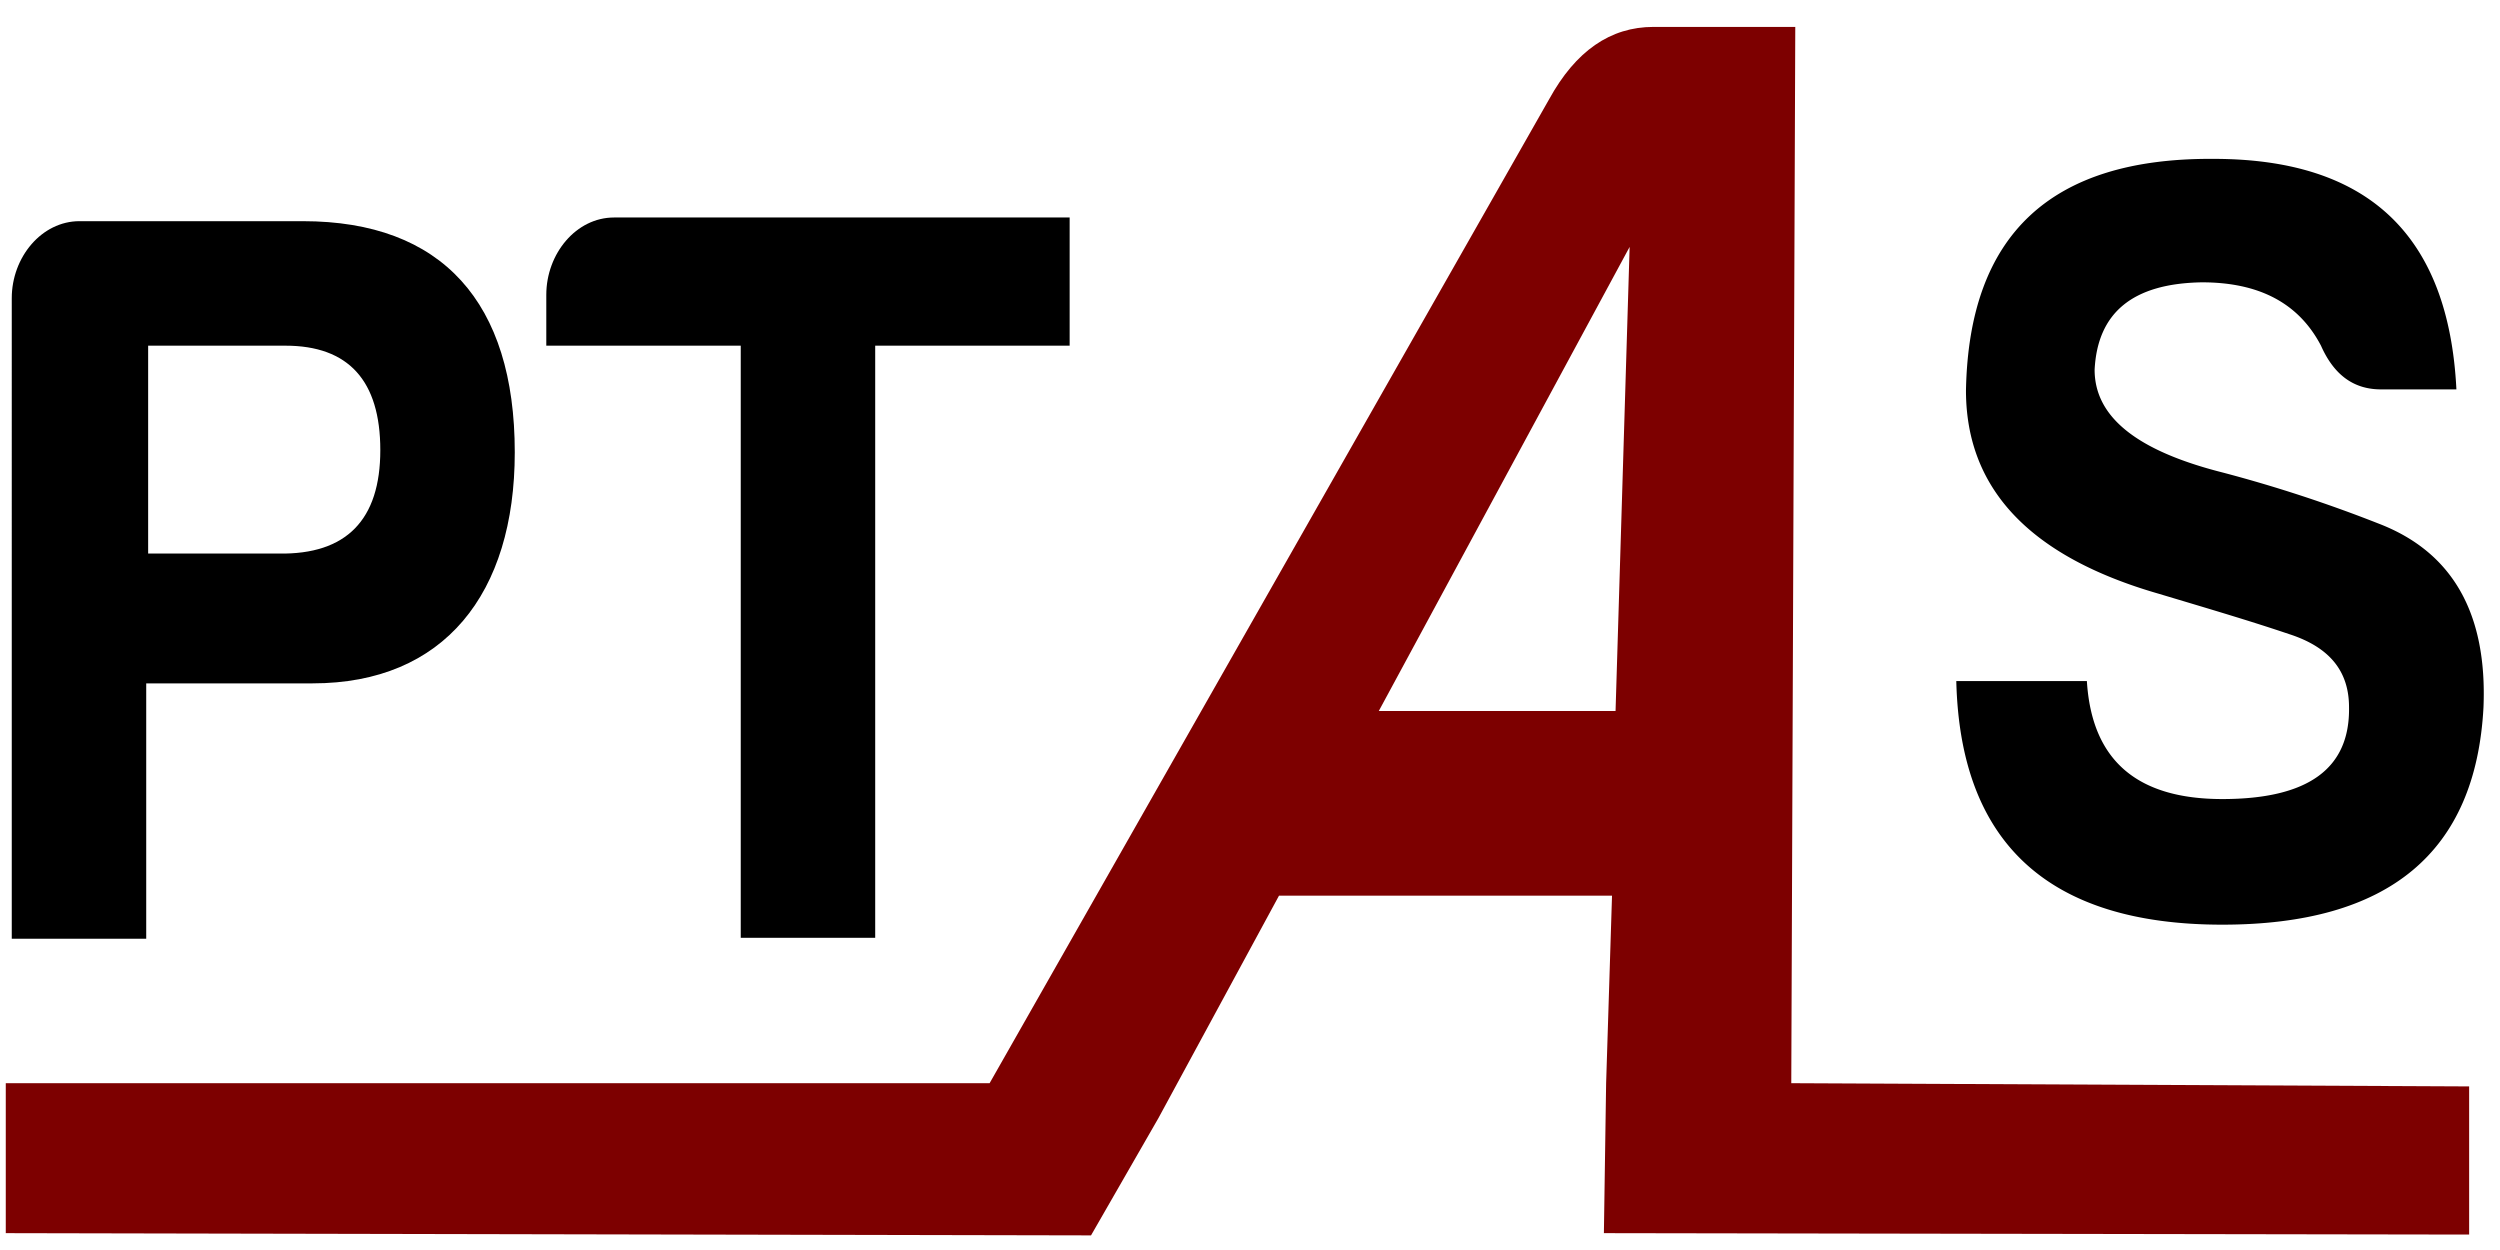
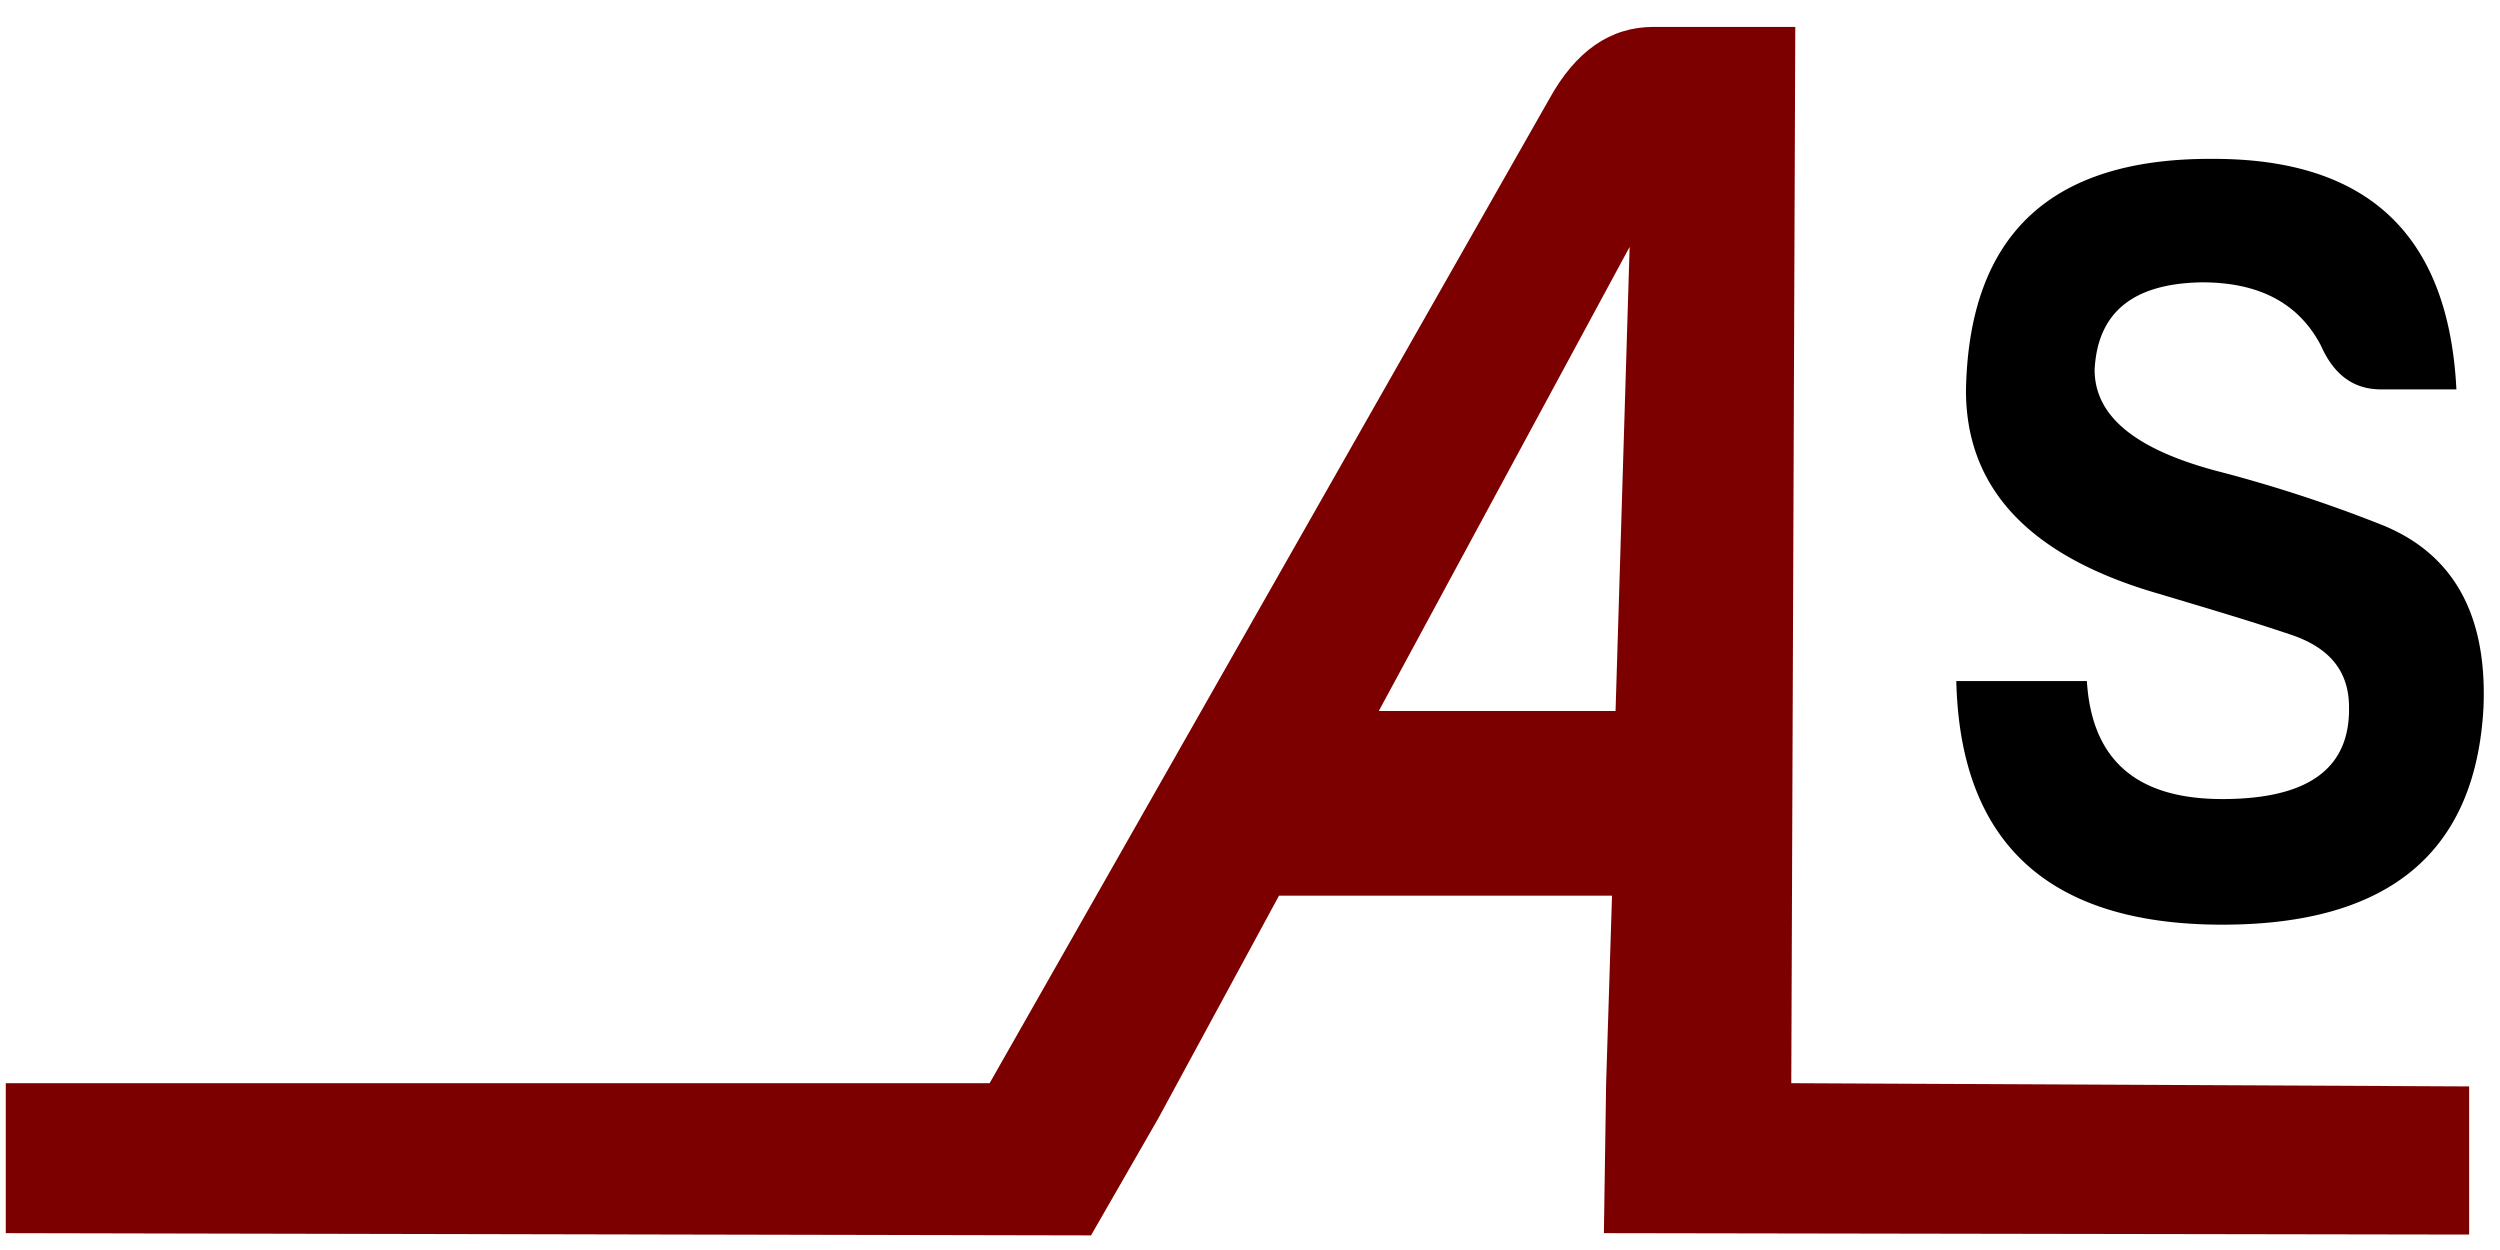
<svg xmlns="http://www.w3.org/2000/svg" xmlns:ns1="http://sodipodi.sourceforge.net/DTD/sodipodi-0.dtd" xmlns:ns2="http://www.inkscape.org/namespaces/inkscape" id="Ebene_1" data-name="Ebene 1" viewBox="0 0 1620 810" version="1.1" ns1:docname="ptas.svg" width="1620" height="810" ns2:version="1.0.2 (e86c870879, 2021-01-15, custom)">
  <defs id="defs48" />
  <ns1:namedview pagecolor="#ffffff" bordercolor="#666666" borderopacity="1" objecttolerance="10" gridtolerance="10000" guidetolerance="10" ns2:pageopacity="0" ns2:pageshadow="2" ns2:window-width="1774" ns2:window-height="1010" id="namedview46" showgrid="true" ns2:snap-global="true" ns2:object-nodes="true" ns2:snap-grids="true" ns2:snap-to-guides="true" ns2:zoom="0.68358679" ns2:cx="771.665" ns2:cy="391.54" ns2:window-x="173" ns2:window-y="55" ns2:window-maximized="0" ns2:current-layer="Ebene_1" ns2:document-rotation="0">
    <ns2:grid type="xygrid" id="grid52" spacingx="32" spacingy="32" />
  </ns1:namedview>
  <style id="style31">
    .logo__letter-punch {fill:none;}
    .logo__letter-a{fill:#7d0000;}
    .logo__letter-pts{fill:#000;}

    @media (prefers-color-scheme: dark) {
      .logo__letter-a{fill:#d00;}
      .logo__letter-pts{fill:#ccc;}
    }
  </style>
-   <path class="logo__letter-punch" d="m 427.61,515.89 c 0,-41.37 -20.69,-62.06 -61.44,-62.06 h -89 v 123.49 h 84.63 c 43.87,0.68 65.81,-20.05 65.81,-61.43 z" transform="translate(-188.78,-148.79)" id="path33" />
-   <polygon class="logo__letter-punch" points="1052.34,142.56 889.8,443.28 1043.25,443.28 " id="polygon35" />
-   <path class="logo__letter-pts" d="m 94.75,442.821 h 107.82 c 85.25,0 131,-58.131 131,-149.75 0,-97.084 -47,-149.75 -137.28,-149.75 H 51.5 c -24.45,0 -43.88,23.246 -43.88,49.917 V 608.29 H 94.75 Z M 96,224 h 89 c 40.75,0 61.44,22.569 61.44,67.697 0,45.128 -21.93,67.752 -65.81,67.01 H 96 Z" id="path37" style="stroke-width:1.044" />
-   <path class="logo__letter-pts" d="m 480,607.715 h 87.13 V 224 h 126 V 140.938 H 397.88 c -24.44,0 -43.88,23.336 -43.88,50.111 V 224 h 126 z" id="path39" style="stroke-width:1.046" />
  <path class="logo__letter-pts" d="m 1541.61,339.393 a 987,1114.628 0 0 0 -101.55,-33.269 c -55.79,-14.162 -82.75,-36.138 -82.75,-66.55 1.88,-36.804 24.45,-55.923 69.58,-56.624 37,0 62.69,13.45 77.11,41.05 8.15,18.408 20.68,28.323 38.86,28.323 h 48.89 c -5,-99.82 -57,-149.374 -157.33,-149.374 -105.31,-0.711 -158.6,48.843 -160.47,150.074 0,63.716 41.36,107.601 124.74,131.677 30.71,9.204 59.54,17.696 84.62,26.189 26.33,8.492 38.86,24.066 38.86,47.431 0.63,39.639 -26.33,59.469 -82.11,59.469 -55.78,0 -84.63,-25.489 -87.76,-76.466 h -84.62 c 2.5,104.777 59.54,157.866 172.38,157.866 107.81,0 164.23,-46.72 169.24,-140.87 q 3.76,-91.316 -67.69,-118.928 z" id="path41" style="stroke-width:1.063" />
  <path class="logo__letter-a" d="M 1039.32,799.08 1600,800 v -96 l -439.25,-2.09 2.59,-684.47 h -91.9 c -27.9,0 -50.427,15.61 -67.58,46.83 L 641.27,701.91 H 3.74 v 97.17 l 703.24,1.45 43.68,-76 78.13,-144.13 h 215.8 l -3.82,121.53 M 893.46,460.72 1056,160 l -9.12,300.72 z" id="path43" ns1:nodetypes="cccccsccccccccccccc" />
</svg>